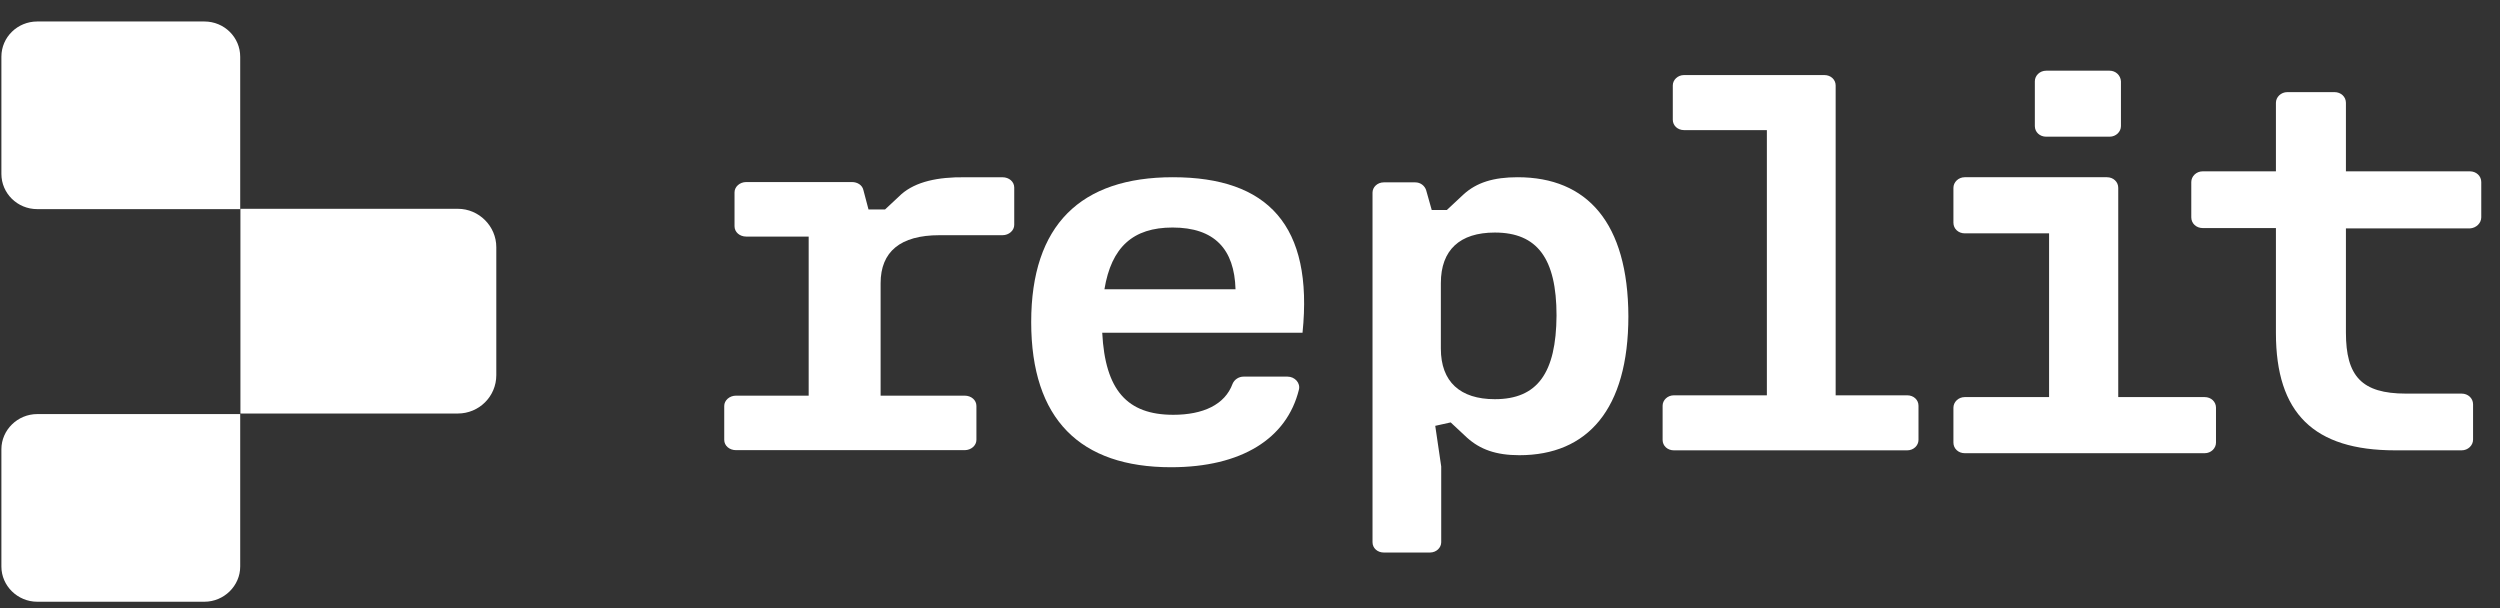
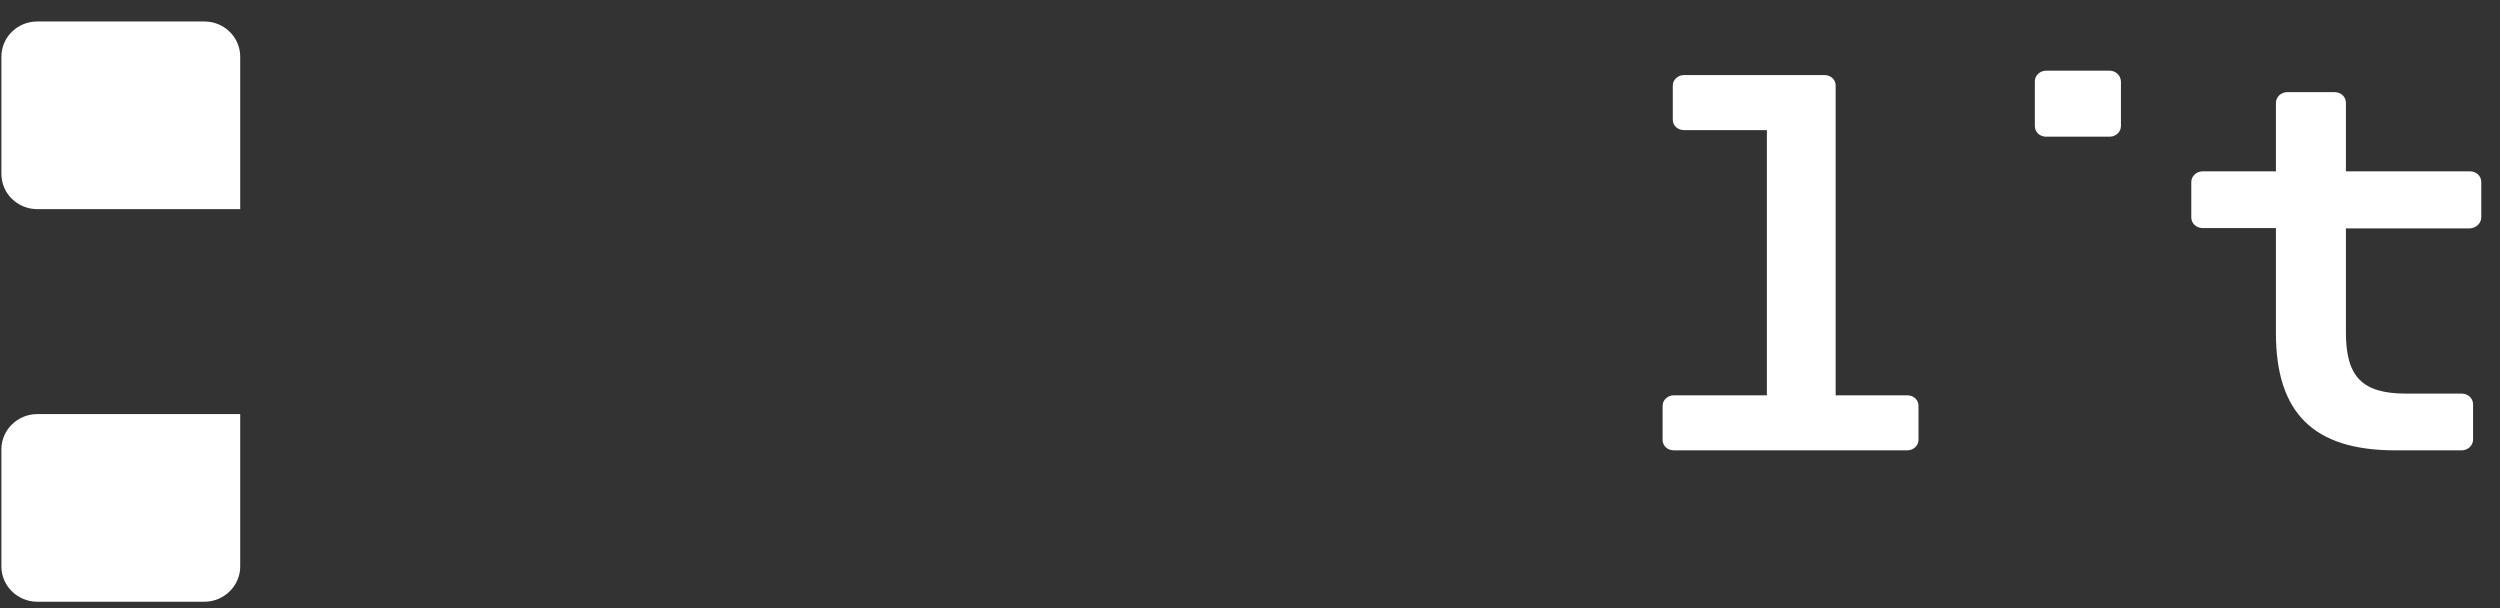
<svg xmlns="http://www.w3.org/2000/svg" width="111" height="27" viewBox="0 0 111 27" fill="none">
  <rect x="0" y="0" width="111" height="27" fill="#333333" stroke="none" />
  <path d="M10.665 9.285H1.653C0.765 9.285 0.062 8.578 0.062 7.721V2.518C0.062 1.645 0.781 0.954 1.653 0.954H9.074C9.961 0.954 10.665 1.66 10.665 2.518V9.285Z" fill="white" />
-   <path d="M20.331 18.36H10.675V9.271H20.331C21.265 9.271 22.036 10.041 22.036 10.975V16.657C22.036 17.607 21.265 18.36 20.331 18.36Z" fill="white" />
  <path d="M9.074 26.717H1.653C0.781 26.717 0.062 26.011 0.062 25.155V19.947C0.062 19.091 0.781 18.385 1.653 18.385H10.665V25.155C10.665 26.011 9.946 26.717 9.074 26.717Z" fill="white" />
-   <path d="M40.028 8.616L39.295 9.301H38.562L38.333 8.433C38.284 8.22 38.072 8.083 37.828 8.083H33.134C32.841 8.083 32.613 8.296 32.613 8.54V10.047C32.613 10.306 32.841 10.504 33.134 10.504H35.905V17.567H32.678C32.385 17.567 32.156 17.78 32.156 18.023V19.531C32.156 19.789 32.385 19.987 32.678 19.987H42.832C43.125 19.987 43.353 19.774 43.353 19.531V18.023C43.353 17.765 43.125 17.567 42.832 17.567H39.099V12.574C39.099 11.173 39.979 10.443 41.707 10.443H44.51C44.804 10.443 45.032 10.229 45.032 9.986V8.327C45.032 8.068 44.804 7.87 44.51 7.87H42.848C41.626 7.855 40.664 8.068 40.028 8.616Z" fill="white" />
-   <path d="M52.077 7.869C47.98 7.869 45.785 9.991 45.785 14.299C45.785 18.622 47.964 20.745 51.996 20.745C55.117 20.745 57.133 19.478 57.67 17.308C57.751 17.007 57.491 16.722 57.166 16.722H55.215C55.003 16.722 54.808 16.849 54.727 17.039C54.386 17.973 53.41 18.417 52.093 18.417C50.045 18.417 49.069 17.324 48.939 14.774H57.832C58.32 10.007 56.288 7.869 52.077 7.869ZM49.037 12.842C49.346 10.973 50.305 10.102 52.061 10.102C53.93 10.102 54.808 11.068 54.857 12.842H49.037Z" fill="white" />
-   <path d="M67.382 7.869C66.324 7.869 65.562 8.097 64.97 8.642L64.239 9.325H63.569L63.321 8.445C63.258 8.248 63.072 8.097 62.838 8.097H61.438C61.157 8.097 60.94 8.309 60.94 8.551V24.077C60.94 24.334 61.157 24.532 61.438 24.532H63.492C63.772 24.532 63.99 24.319 63.99 24.077V20.711L63.725 18.907L64.41 18.755L65.141 19.437C65.717 19.953 66.418 20.211 67.46 20.211C70.479 20.211 72.3 18.179 72.3 14.04C72.285 9.901 70.479 7.869 67.382 7.869ZM66.371 17.724C64.83 17.724 63.974 16.951 63.974 15.48V12.569C63.974 11.099 64.815 10.325 66.371 10.325C68.254 10.325 69.11 11.478 69.11 14.01C69.094 16.572 68.254 17.724 66.371 17.724Z" fill="white" />
  <path d="M110.168 9.651V8.082C110.168 7.813 109.946 7.607 109.661 7.607H104.159V4.565C104.159 4.296 103.937 4.09 103.651 4.09H101.559C101.273 4.09 101.051 4.312 101.051 4.565V7.607H97.8C97.515 7.607 97.293 7.829 97.293 8.082V9.651C97.293 9.92 97.515 10.126 97.8 10.126H101.051V14.783C101.051 18.348 102.732 19.995 106.347 19.995H109.296C109.582 19.995 109.804 19.773 109.804 19.52V17.952C109.804 17.682 109.582 17.476 109.296 17.476H106.823C104.856 17.476 104.159 16.7 104.159 14.767V10.142H109.661C109.946 10.126 110.168 9.904 110.168 9.651Z" fill="white" />
  <path d="M84.682 17.552H81.503V3.794C81.503 3.533 81.285 3.333 81.005 3.333H74.771C74.49 3.333 74.272 3.548 74.272 3.794V5.316C74.272 5.577 74.49 5.777 74.771 5.777H78.449V17.552H74.319C74.038 17.552 73.82 17.767 73.82 18.013V19.534C73.82 19.796 74.038 19.995 74.319 19.995H84.682C84.963 19.995 85.181 19.78 85.181 19.534V18.013C85.181 17.751 84.963 17.552 84.682 17.552Z" fill="white" />
  <path d="M93.669 3.139H90.848C90.566 3.139 90.347 3.358 90.347 3.609V5.599C90.347 5.865 90.566 6.069 90.848 6.069H93.669C93.951 6.069 94.17 5.849 94.17 5.599V3.609C94.154 3.342 93.935 3.139 93.669 3.139Z" fill="white" />
-   <path d="M94.05 17.631V8.339C94.05 8.073 93.831 7.869 93.549 7.869H87.234C86.952 7.869 86.732 8.089 86.732 8.339V9.89C86.732 10.157 86.952 10.361 87.234 10.361H90.979V17.631H87.234C86.952 17.631 86.732 17.85 86.732 18.101V19.652C86.732 19.919 86.952 20.122 87.234 20.122H97.889C98.171 20.122 98.39 19.903 98.39 19.652V18.101C98.39 17.835 98.171 17.631 97.889 17.631H94.05Z" fill="white" />
</svg>